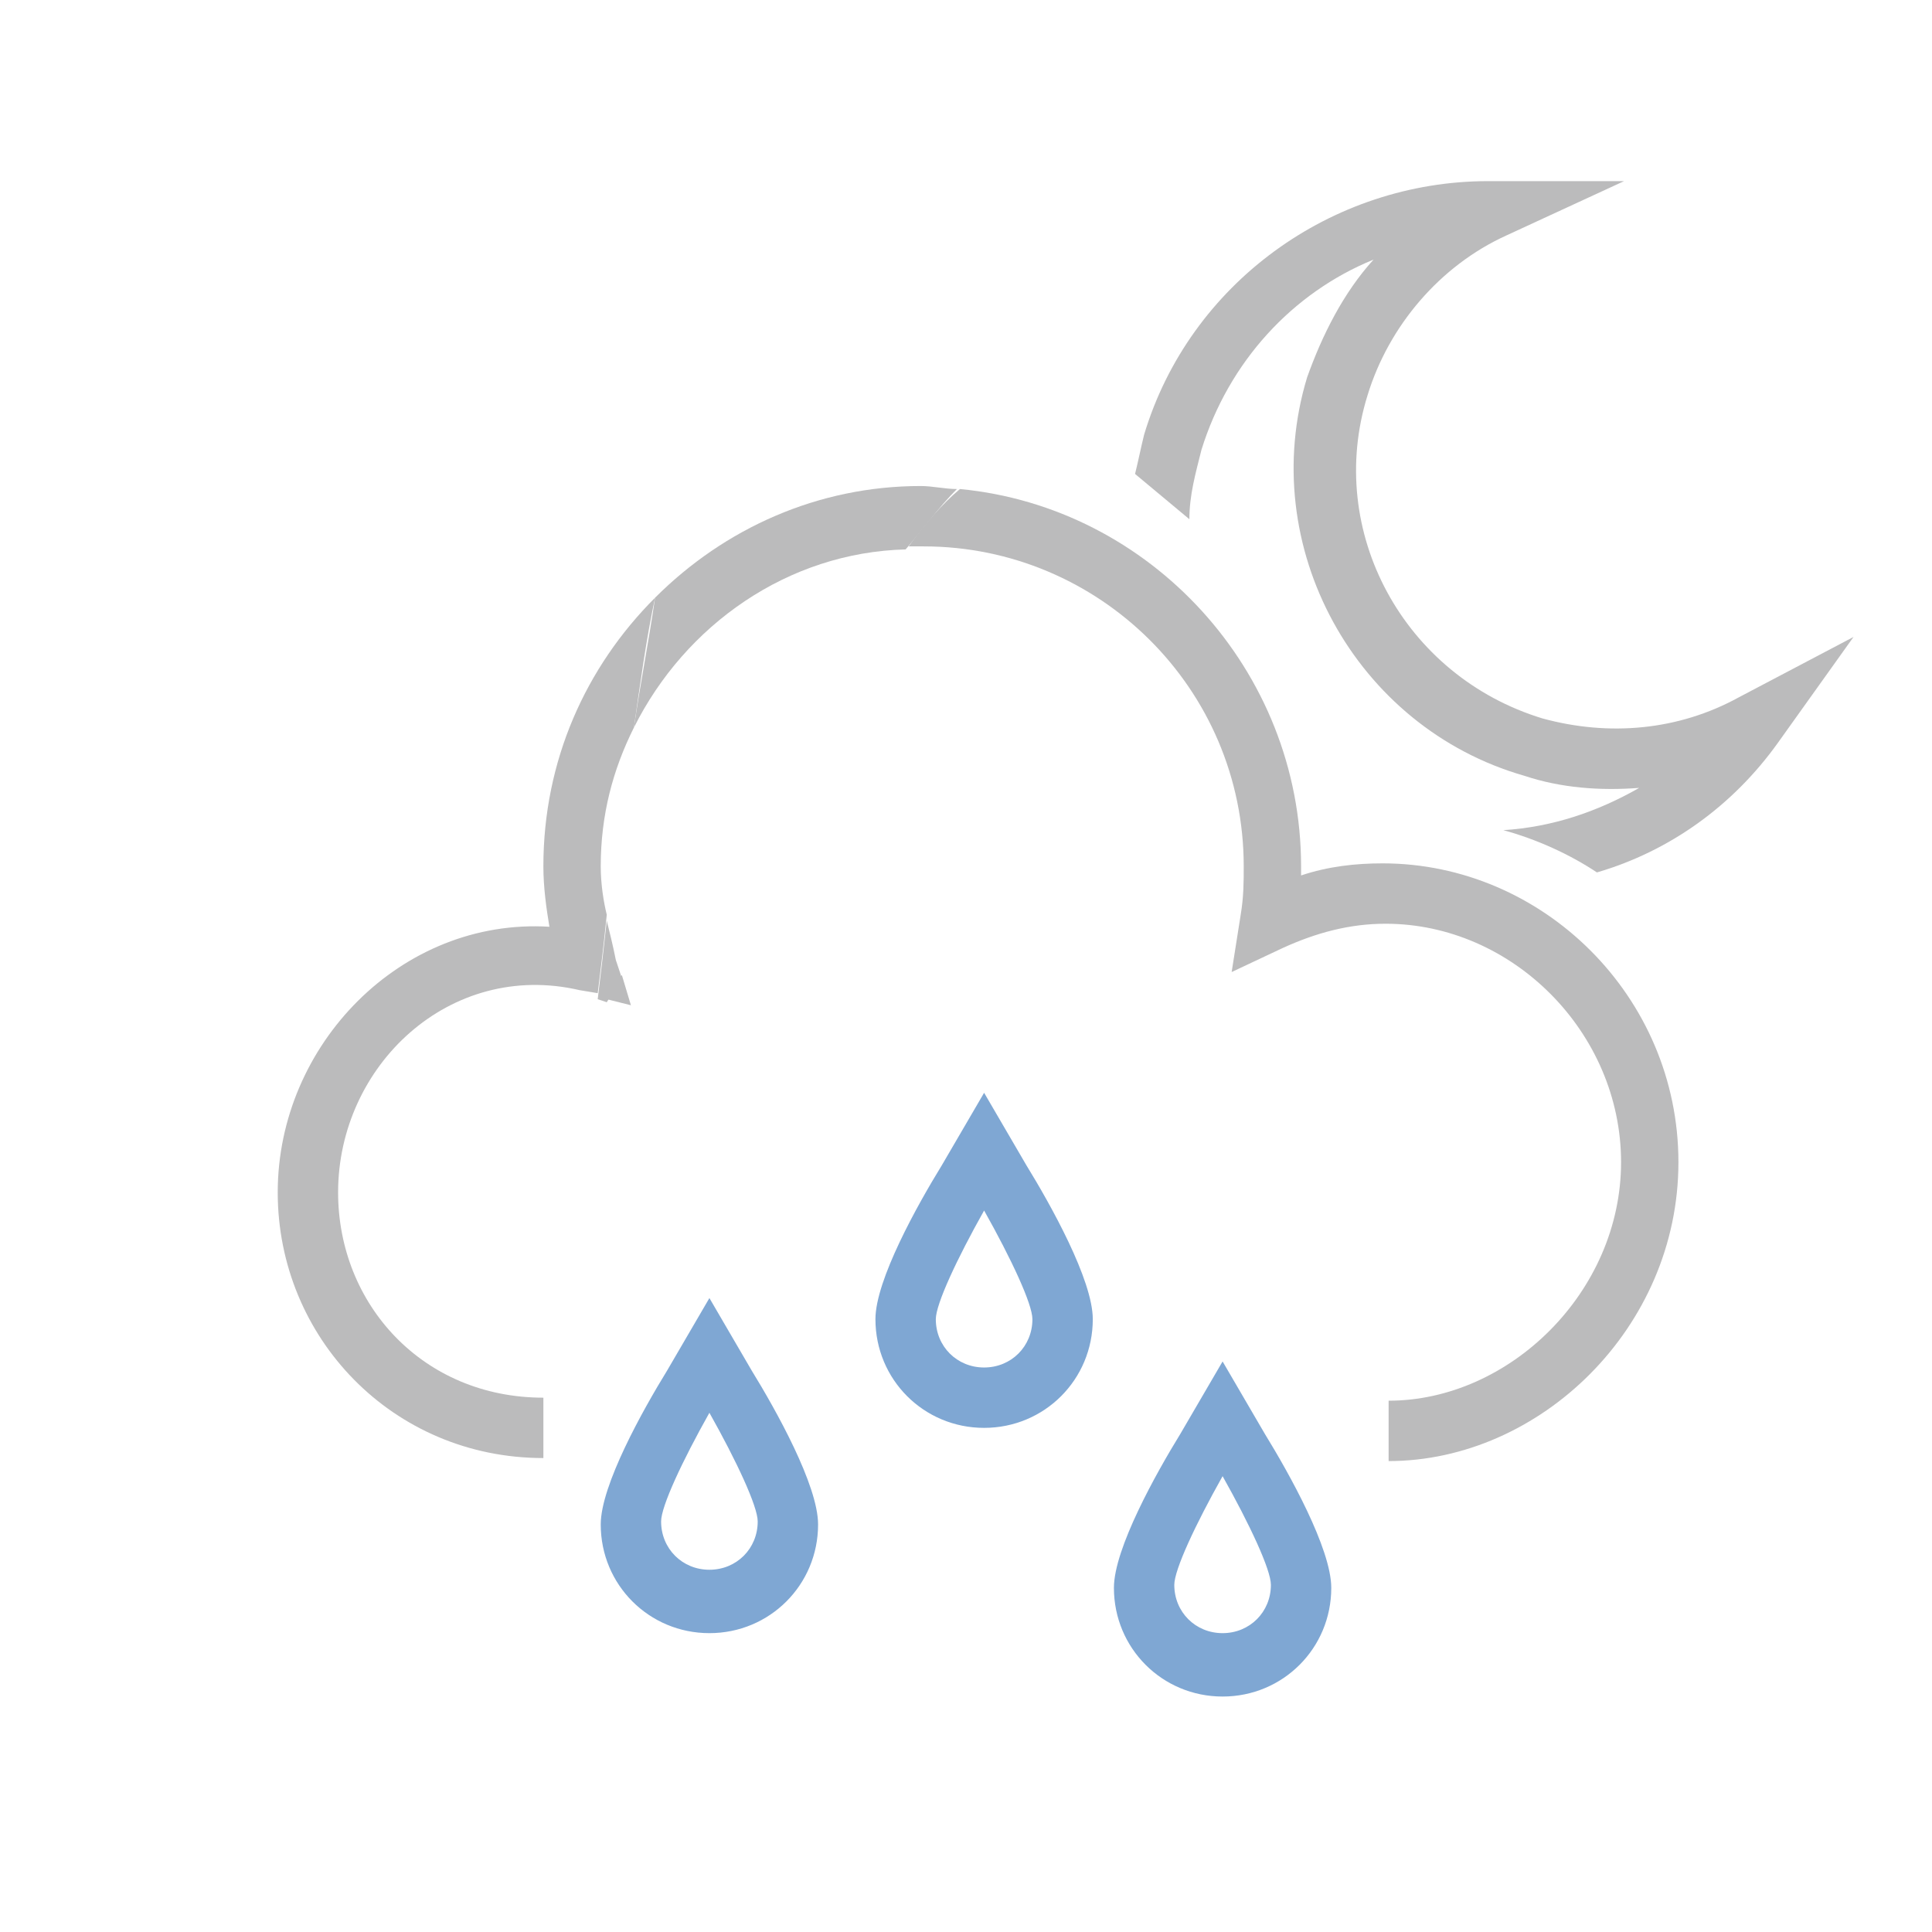
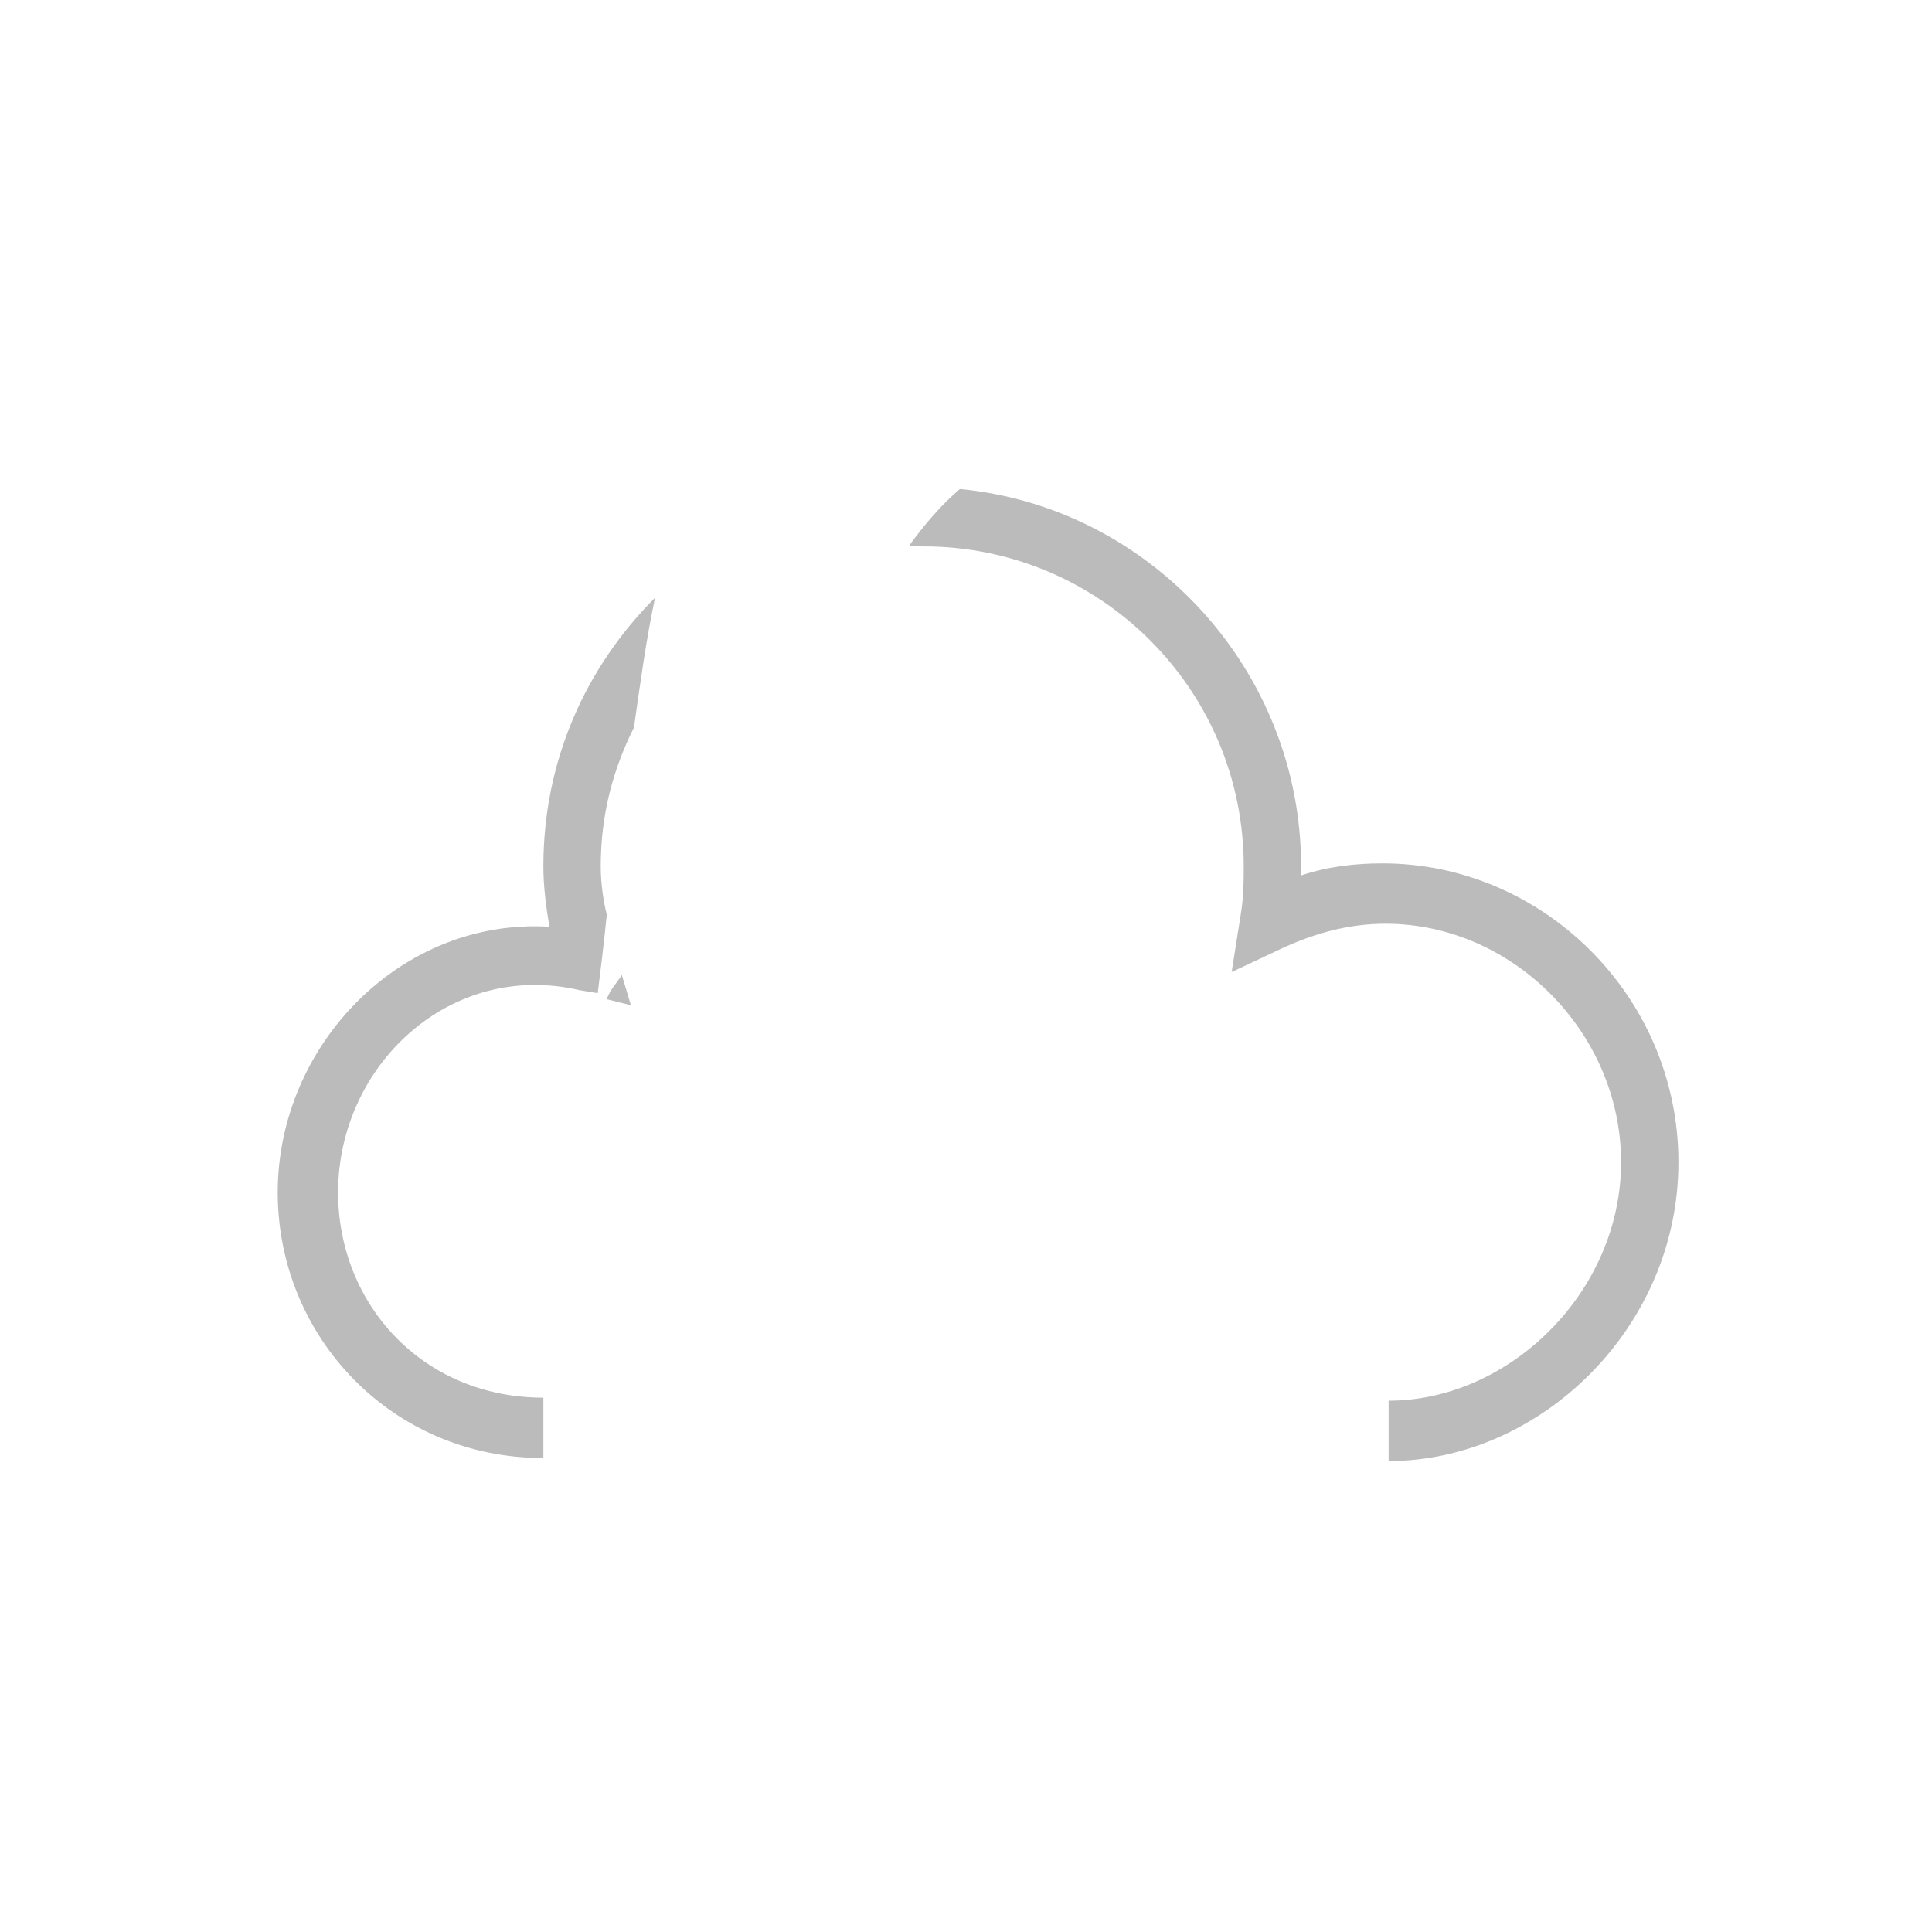
<svg xmlns="http://www.w3.org/2000/svg" viewBox="0 0 64 64">
  <style>.st8{fill:#BBBBBC;} .st12{fill:none;} .st15{fill:#7FA7D3;}</style>
  <g id="Rain_Night">
    <path class="st12" d="M21 24.1c-.3 2.3-.6 4.5-.9 6.4.1.4.1.8.3 1.2l.2.6c1.2-1.7 3.1-3 5.4-3.3v-.1c0-3.1 1.7-7.6 4.1-10.7-4 .1-7.4 2.5-9.1 5.9zM19.7 33.9c.1-.3.2-.6.4-.8l-.3-.1c-.1.4-.1.7-.1.9z" />
    <path class="st12" d="M20.1 30.5c.3-1.9.6-4.1.9-6.4-.7 1.4-1.1 3-1.1 4.6 0 .6.1 1.2.2 1.8zM50.6 25.7c-5.6-1.7-8.8-7.6-7.2-13.2.4-1.5 1.2-2.8 2.2-3.9-2.7 1.1-4.8 3.4-5.7 6.3-.2.8-.3 1.5-.4 2.3 3.7 2.9 7.1 5.8 7.7 10.1h.5c.7 0 1.4.1 2.1.3 1.6-.1 3.1-.5 4.5-1.4-1.2 0-2.5-.1-3.7-.5zM19.7 33.9c-.3.9-.5 1.9-.5 2.9-.1 1.1.1-.2.5-2.9z" />
    <path class="st8" d="M20.9 33.3l-.3-1c-.2.3-.4.5-.5.8l.8.2zM19.9 28.7c0-1.7.4-3.2 1.1-4.6.2-1.4.4-2.9.7-4.3-2.3 2.3-3.7 5.4-3.7 8.9 0 .7.1 1.4.2 2-4.9-.3-9 3.9-9 8.8 0 4.8 3.8 8.8 8.8 8.8v-2c-4 0-6.8-3.1-6.8-6.8 0-4.2 3.7-7.7 8-6.7l.6.1c.1-.8.2-1.6.3-2.6-.1-.4-.2-1-.2-1.6zM30.1 18.1h.5c5.8 0 10.6 4.7 10.6 10.6 0 .5 0 1-.1 1.6l-.3 1.9 1.7-.8c1.1-.5 2.2-.8 3.4-.8 4.2 0 7.8 3.6 7.8 7.9S50 46.4 46 46.4v2c5 0 9.6-4.4 9.6-9.9s-4.5-9.9-9.8-9.9c-.9 0-1.8.1-2.7.4v-.3c0-6.5-5-11.9-11.3-12.5-.6.5-1.2 1.2-1.7 1.9z" />
-     <path class="st8" d="M21.7 19.8c-.2 1.4-.5 2.9-.7 4.3 1.7-3.4 5.1-5.8 9-5.9.6-.7 1.1-1.4 1.7-2-.4 0-.8-.1-1.2-.1-3.4 0-6.5 1.4-8.8 3.7zM20.1 30.5c-.1.9-.2 1.8-.3 2.6l.3.1c.2-.3.3-.6.5-.8l-.2-.6c-.1-.5-.2-.9-.3-1.3z" />
-     <path class="st15" d="M23.5 43l-1.4 2.4c-.8 1.3-2.2 3.8-2.2 5.1 0 2 1.6 3.6 3.6 3.6s3.6-1.6 3.6-3.6c0-1.3-1.4-3.8-2.2-5.1L23.5 43zm0 9c-.9 0-1.6-.7-1.6-1.6 0-.5.7-2 1.6-3.6.9 1.6 1.6 3.1 1.6 3.6 0 .9-.7 1.6-1.6 1.6zM32.6 36.2l-1.4 2.4c-.8 1.3-2.2 3.8-2.2 5.1 0 2 1.6 3.6 3.6 3.6s3.6-1.6 3.6-3.6c0-1.3-1.4-3.8-2.2-5.1l-1.4-2.4zm0 9.1c-.9 0-1.6-.7-1.6-1.6 0-.5.7-2 1.6-3.6.9 1.6 1.6 3.1 1.6 3.6 0 .9-.7 1.6-1.6 1.6zM40.5 45.1l-1.4 2.4c-.8 1.3-2.2 3.8-2.2 5.1 0 2 1.6 3.6 3.6 3.6s3.6-1.6 3.6-3.6c0-1.3-1.4-3.8-2.2-5.1l-1.4-2.4zm0 9c-.9 0-1.6-.7-1.6-1.6 0-.5.7-2 1.6-3.6.9 1.6 1.6 3.1 1.6 3.6 0 .9-.7 1.6-1.6 1.6z" />
-     <path class="st8" d="M58.9 24.6l2.5-3.5-3.8 2c-2 1.1-4.3 1.3-6.5.7-4.6-1.4-7.2-6.2-5.8-10.7.7-2.3 2.4-4.3 4.6-5.3L53.8 6h-4.5c-5.2 0-9.9 3.4-11.4 8.4-.1.4-.2.9-.3 1.3l1.8 1.5c0-.8.2-1.5.4-2.3.9-2.9 3-5.2 5.7-6.3-1 1.1-1.7 2.5-2.2 3.9-1.7 5.6 1.6 11.6 7.2 13.2 1.2.4 2.5.5 3.8.4-1.4.8-2.9 1.3-4.5 1.4 1.1.3 2.2.8 3.1 1.4 2.4-.7 4.5-2.2 6-4.3z" />
  </g>
</svg>